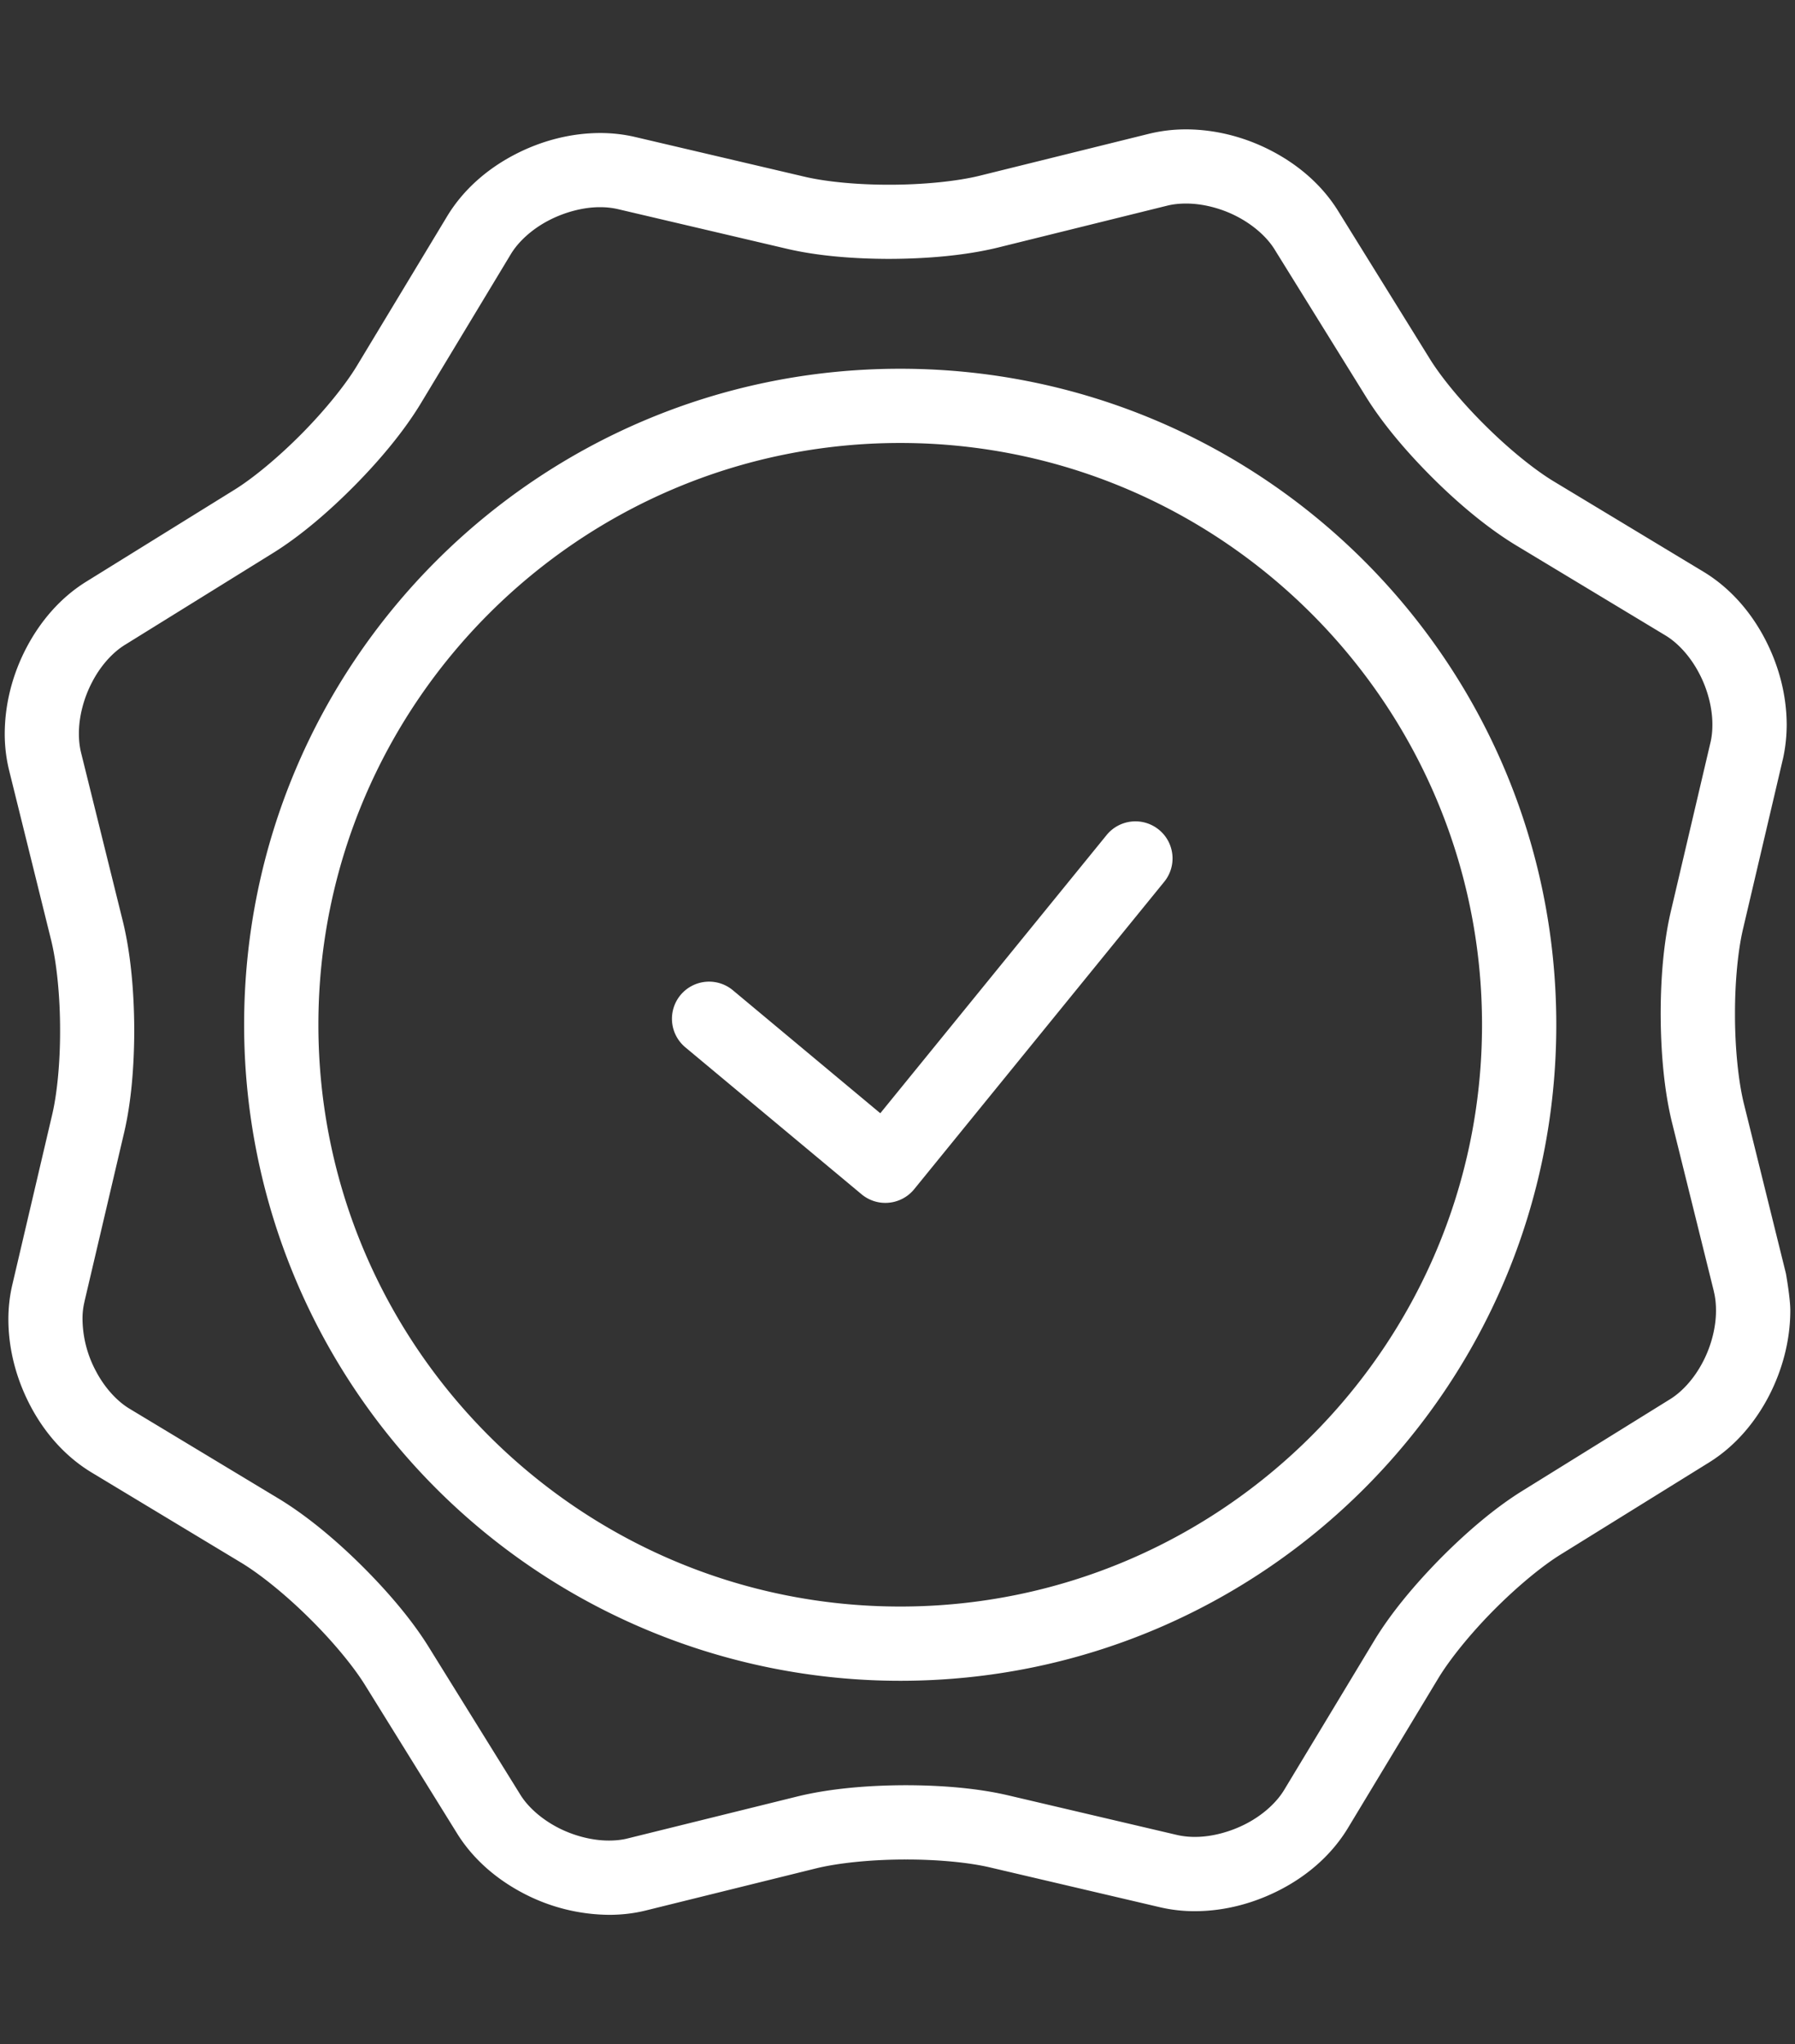
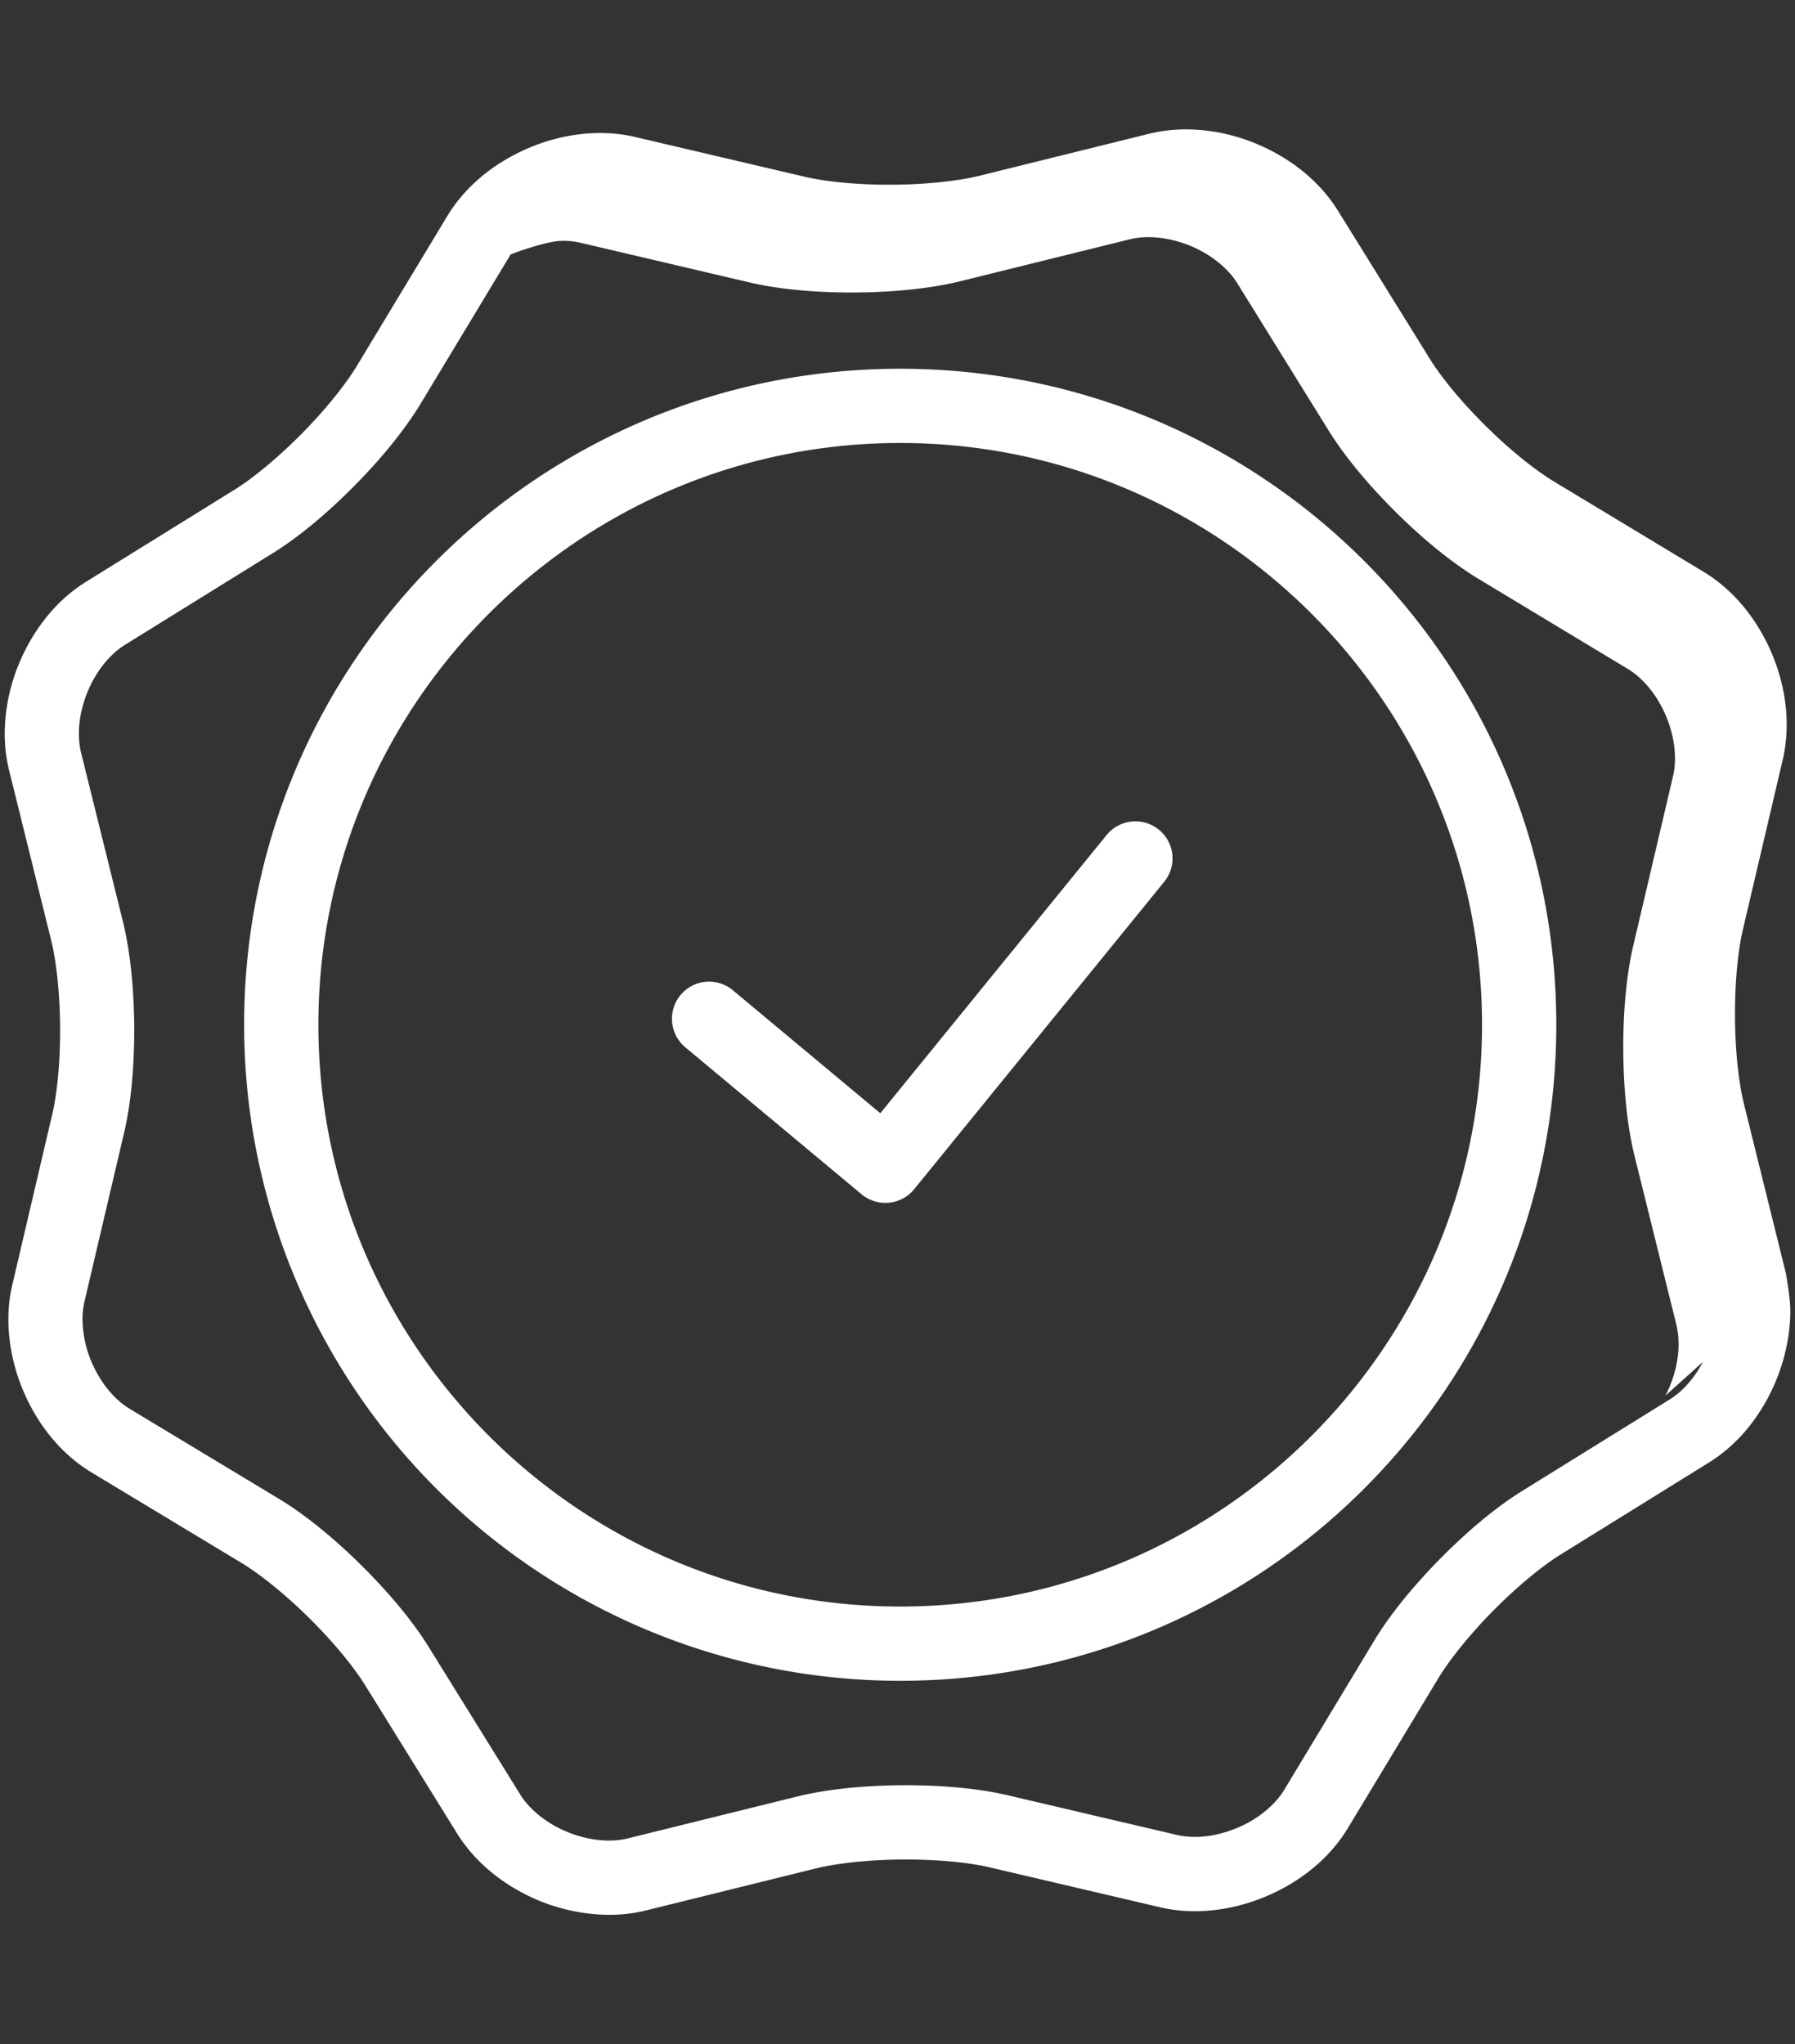
<svg xmlns="http://www.w3.org/2000/svg" width="72" height="82" fill="#fff">
  <rect width="100%" height="100%" fill="#333333" stroke="none" />
-   <path d="M46.482 33.281a1.49 1.49 0 0 0-2.095.217L35.31 44.657l-5.913-4.933a1.49 1.49 0 0 0-2.099.19 1.49 1.49 0 0 0 .19 2.097l7.071 5.897c.307.255.701.377 1.097.338a1.49 1.49 0 0 0 1.014-.543l10.027-12.329c.52-.636.424-1.575-.215-2.093zM36.108 14.792c-14.536 0-26.316 11.781-26.316 26.316a26.32 26.32 0 0 0 26.316 26.316c14.538 0 26.317-11.783 26.317-26.316S50.646 14.792 36.108 14.792zm0 49.653c-12.867 0-23.337-10.471-23.337-23.338S23.241 17.77 36.108 17.77s23.338 10.469 23.338 23.337-10.467 23.338-23.338 23.338zM71.637 51.09l-1.68-6.787c-.23-.916-.368-2.293-.364-3.643-.002-1.263.118-2.524.319-3.382l1.597-6.807.002-.003c.104-.462.155-.931.156-1.396-.004-1.218-.328-2.413-.892-3.479s-1.38-2.011-2.441-2.655l-5.987-3.613c-.783-.469-1.812-1.304-2.739-2.224-.932-.917-1.78-1.935-2.26-2.712l-3.684-5.942c-.651-1.043-1.594-1.837-2.649-2.389s-2.241-.866-3.446-.868a6.2 6.2 0 0 0-1.478.176l-6.787 1.681c-.917.228-2.294.365-3.645.363-1.262.002-2.524-.118-3.38-.32l-6.808-1.596c-.463-.108-.933-.158-1.398-.158-1.218.002-2.415.328-3.479.892s-2.01 1.379-2.655 2.442l-3.611 5.985c-.47.784-1.306 1.813-2.225 2.742s-1.936 1.779-2.711 2.257l-5.943 3.685c-1.043.65-1.838 1.594-2.391 2.649S.193 28.231.19 29.434a6.15 6.15 0 0 0 .178 1.479l1.68 6.787c.228.915.365 2.293.362 3.642.003 1.263-.116 2.525-.32 3.384L.495 51.533l.002-.009a6.07 6.07 0 0 0-.161 1.406c.003 1.219.328 2.415.891 3.48s1.38 2.011 2.442 2.655l5.989 3.612c.782.47 1.812 1.305 2.739 2.225.932.917 1.778 1.935 2.257 2.712l3.685 5.941c.65 1.043 1.593 1.837 2.647 2.39a7.52 7.52 0 0 0 3.447.867c.493 0 .989-.054 1.478-.176l6.789-1.679c.914-.229 2.292-.367 3.643-.364 1.262-.002 2.526.117 3.382.321l6.808 1.595a6.13 6.13 0 0 0 1.398.157c1.216-.002 2.412-.328 3.479-.891s2.011-1.38 2.655-2.441l3.612-5.986c.471-.784 1.305-1.813 2.224-2.742s1.936-1.778 2.712-2.256l5.942-3.686c1.044-.65 1.837-1.594 2.39-2.649.55-1.06.865-2.242.867-3.446 0-.492-.175-1.479-.175-1.479zm-3.334 3.545c-.338.652-.82 1.189-1.318 1.496l-5.941 3.686c-1.08.672-2.211 1.635-3.263 2.696-1.047 1.064-1.997 2.206-2.655 3.294l-3.611 5.986c-.303.507-.844 1.002-1.501 1.349s-1.418.547-2.085.544a3.19 3.19 0 0 1-.719-.078l-6.807-1.597c-1.199-.277-2.621-.396-4.064-.398-1.544.002-3.083.138-4.359.452l-6.789 1.679c-.231.06-.489.089-.762.089-.666.002-1.418-.188-2.068-.529s-1.189-.82-1.494-1.318l-3.686-5.942c-.672-1.079-1.635-2.211-2.696-3.262s-2.208-1.997-3.294-2.657l-5.989-3.611c-.507-.303-1.002-.844-1.348-1.501a4.51 4.51 0 0 1-.544-2.084 2.87 2.87 0 0 1 .079-.712v-.007l1.597-6.806c.278-1.199.396-2.622.399-4.064-.003-1.543-.141-3.082-.451-4.357l-1.682-6.789c-.057-.233-.088-.49-.087-.764-.003-.665.188-1.417.529-2.066.337-.654.82-1.19 1.319-1.497l5.942-3.685c1.081-.672 2.212-1.635 3.263-2.697s1.997-2.207 2.655-3.293l3.612-5.988c.303-.507.843-1.002 1.501-1.349s1.415-.546 2.083-.544a3.15 3.15 0 0 1 .719.079l6.807 1.597c1.197.277 2.62.396 4.062.398 1.544-.003 3.083-.14 4.361-.452l6.788-1.68c.233-.059.489-.088.763-.088.664-.002 1.417.187 2.066.528s1.19.821 1.495 1.32l3.685 5.942c.675 1.079 1.636 2.21 2.697 3.262s2.208 1.997 3.295 2.656l5.987 3.611c.508.303 1.001.844 1.348 1.501.352.655.547 1.417.544 2.084.001.256-.025.5-.078.722v-.002l-1.597 6.807c-.277 1.197-.398 2.62-.399 4.063.003 1.542.139 3.082.452 4.36l1.682 6.785h-.002c.058.231.087.488.087.763.003.665-.186 1.418-.528 2.068z" />
+   <path d="M46.482 33.281a1.49 1.49 0 0 0-2.095.217L35.31 44.657l-5.913-4.933a1.49 1.49 0 0 0-2.099.19 1.49 1.49 0 0 0 .19 2.097l7.071 5.897c.307.255.701.377 1.097.338a1.49 1.49 0 0 0 1.014-.543l10.027-12.329c.52-.636.424-1.575-.215-2.093zM36.108 14.792c-14.536 0-26.316 11.781-26.316 26.316a26.32 26.32 0 0 0 26.316 26.316c14.538 0 26.317-11.783 26.317-26.316S50.646 14.792 36.108 14.792zm0 49.653c-12.867 0-23.337-10.471-23.337-23.338S23.241 17.77 36.108 17.77s23.338 10.469 23.338 23.337-10.467 23.338-23.338 23.338zM71.637 51.09l-1.68-6.787c-.23-.916-.368-2.293-.364-3.643-.002-1.263.118-2.524.319-3.382l1.597-6.807.002-.003c.104-.462.155-.931.156-1.396-.004-1.218-.328-2.413-.892-3.479s-1.38-2.011-2.441-2.655l-5.987-3.613c-.783-.469-1.812-1.304-2.739-2.224-.932-.917-1.78-1.935-2.26-2.712l-3.684-5.942c-.651-1.043-1.594-1.837-2.649-2.389s-2.241-.866-3.446-.868a6.2 6.2 0 0 0-1.478.176l-6.787 1.681c-.917.228-2.294.365-3.645.363-1.262.002-2.524-.118-3.38-.32l-6.808-1.596c-.463-.108-.933-.158-1.398-.158-1.218.002-2.415.328-3.479.892s-2.01 1.379-2.655 2.442l-3.611 5.985c-.47.784-1.306 1.813-2.225 2.742s-1.936 1.779-2.711 2.257l-5.943 3.685c-1.043.65-1.838 1.594-2.391 2.649S.193 28.231.19 29.434a6.15 6.15 0 0 0 .178 1.479l1.68 6.787c.228.915.365 2.293.362 3.642.003 1.263-.116 2.525-.32 3.384L.495 51.533l.002-.009a6.07 6.07 0 0 0-.161 1.406c.003 1.219.328 2.415.891 3.48s1.38 2.011 2.442 2.655l5.989 3.612c.782.47 1.812 1.305 2.739 2.225.932.917 1.778 1.935 2.257 2.712l3.685 5.941c.65 1.043 1.593 1.837 2.647 2.39a7.52 7.52 0 0 0 3.447.867c.493 0 .989-.054 1.478-.176l6.789-1.679c.914-.229 2.292-.367 3.643-.364 1.262-.002 2.526.117 3.382.321l6.808 1.595a6.13 6.13 0 0 0 1.398.157c1.216-.002 2.412-.328 3.479-.891s2.011-1.38 2.655-2.441l3.612-5.986c.471-.784 1.305-1.813 2.224-2.742s1.936-1.778 2.712-2.256l5.942-3.686c1.044-.65 1.837-1.594 2.39-2.649.55-1.06.865-2.242.867-3.446 0-.492-.175-1.479-.175-1.479zm-3.334 3.545c-.338.652-.82 1.189-1.318 1.496l-5.941 3.686c-1.08.672-2.211 1.635-3.263 2.696-1.047 1.064-1.997 2.206-2.655 3.294l-3.611 5.986c-.303.507-.844 1.002-1.501 1.349s-1.418.547-2.085.544a3.19 3.19 0 0 1-.719-.078l-6.807-1.597c-1.199-.277-2.621-.396-4.064-.398-1.544.002-3.083.138-4.359.452l-6.789 1.679c-.231.06-.489.089-.762.089-.666.002-1.418-.188-2.068-.529s-1.189-.82-1.494-1.318l-3.686-5.942c-.672-1.079-1.635-2.211-2.696-3.262s-2.208-1.997-3.294-2.657l-5.989-3.611c-.507-.303-1.002-.844-1.348-1.501a4.51 4.51 0 0 1-.544-2.084 2.87 2.87 0 0 1 .079-.712v-.007l1.597-6.806c.278-1.199.396-2.622.399-4.064-.003-1.543-.141-3.082-.451-4.357l-1.682-6.789c-.057-.233-.088-.49-.087-.764-.003-.665.188-1.417.529-2.066.337-.654.82-1.19 1.319-1.497l5.942-3.685c1.081-.672 2.212-1.635 3.263-2.697s1.997-2.207 2.655-3.293l3.612-5.988s1.415-.546 2.083-.544a3.15 3.15 0 0 1 .719.079l6.807 1.597c1.197.277 2.62.396 4.062.398 1.544-.003 3.083-.14 4.361-.452l6.788-1.68c.233-.059.489-.088.763-.088.664-.002 1.417.187 2.066.528s1.19.821 1.495 1.32l3.685 5.942c.675 1.079 1.636 2.21 2.697 3.262s2.208 1.997 3.295 2.656l5.987 3.611c.508.303 1.001.844 1.348 1.501.352.655.547 1.417.544 2.084.001.256-.025.5-.078.722v-.002l-1.597 6.807c-.277 1.197-.398 2.62-.399 4.063.003 1.542.139 3.082.452 4.36l1.682 6.785h-.002c.058.231.087.488.087.763.003.665-.186 1.418-.528 2.068z" />
</svg>